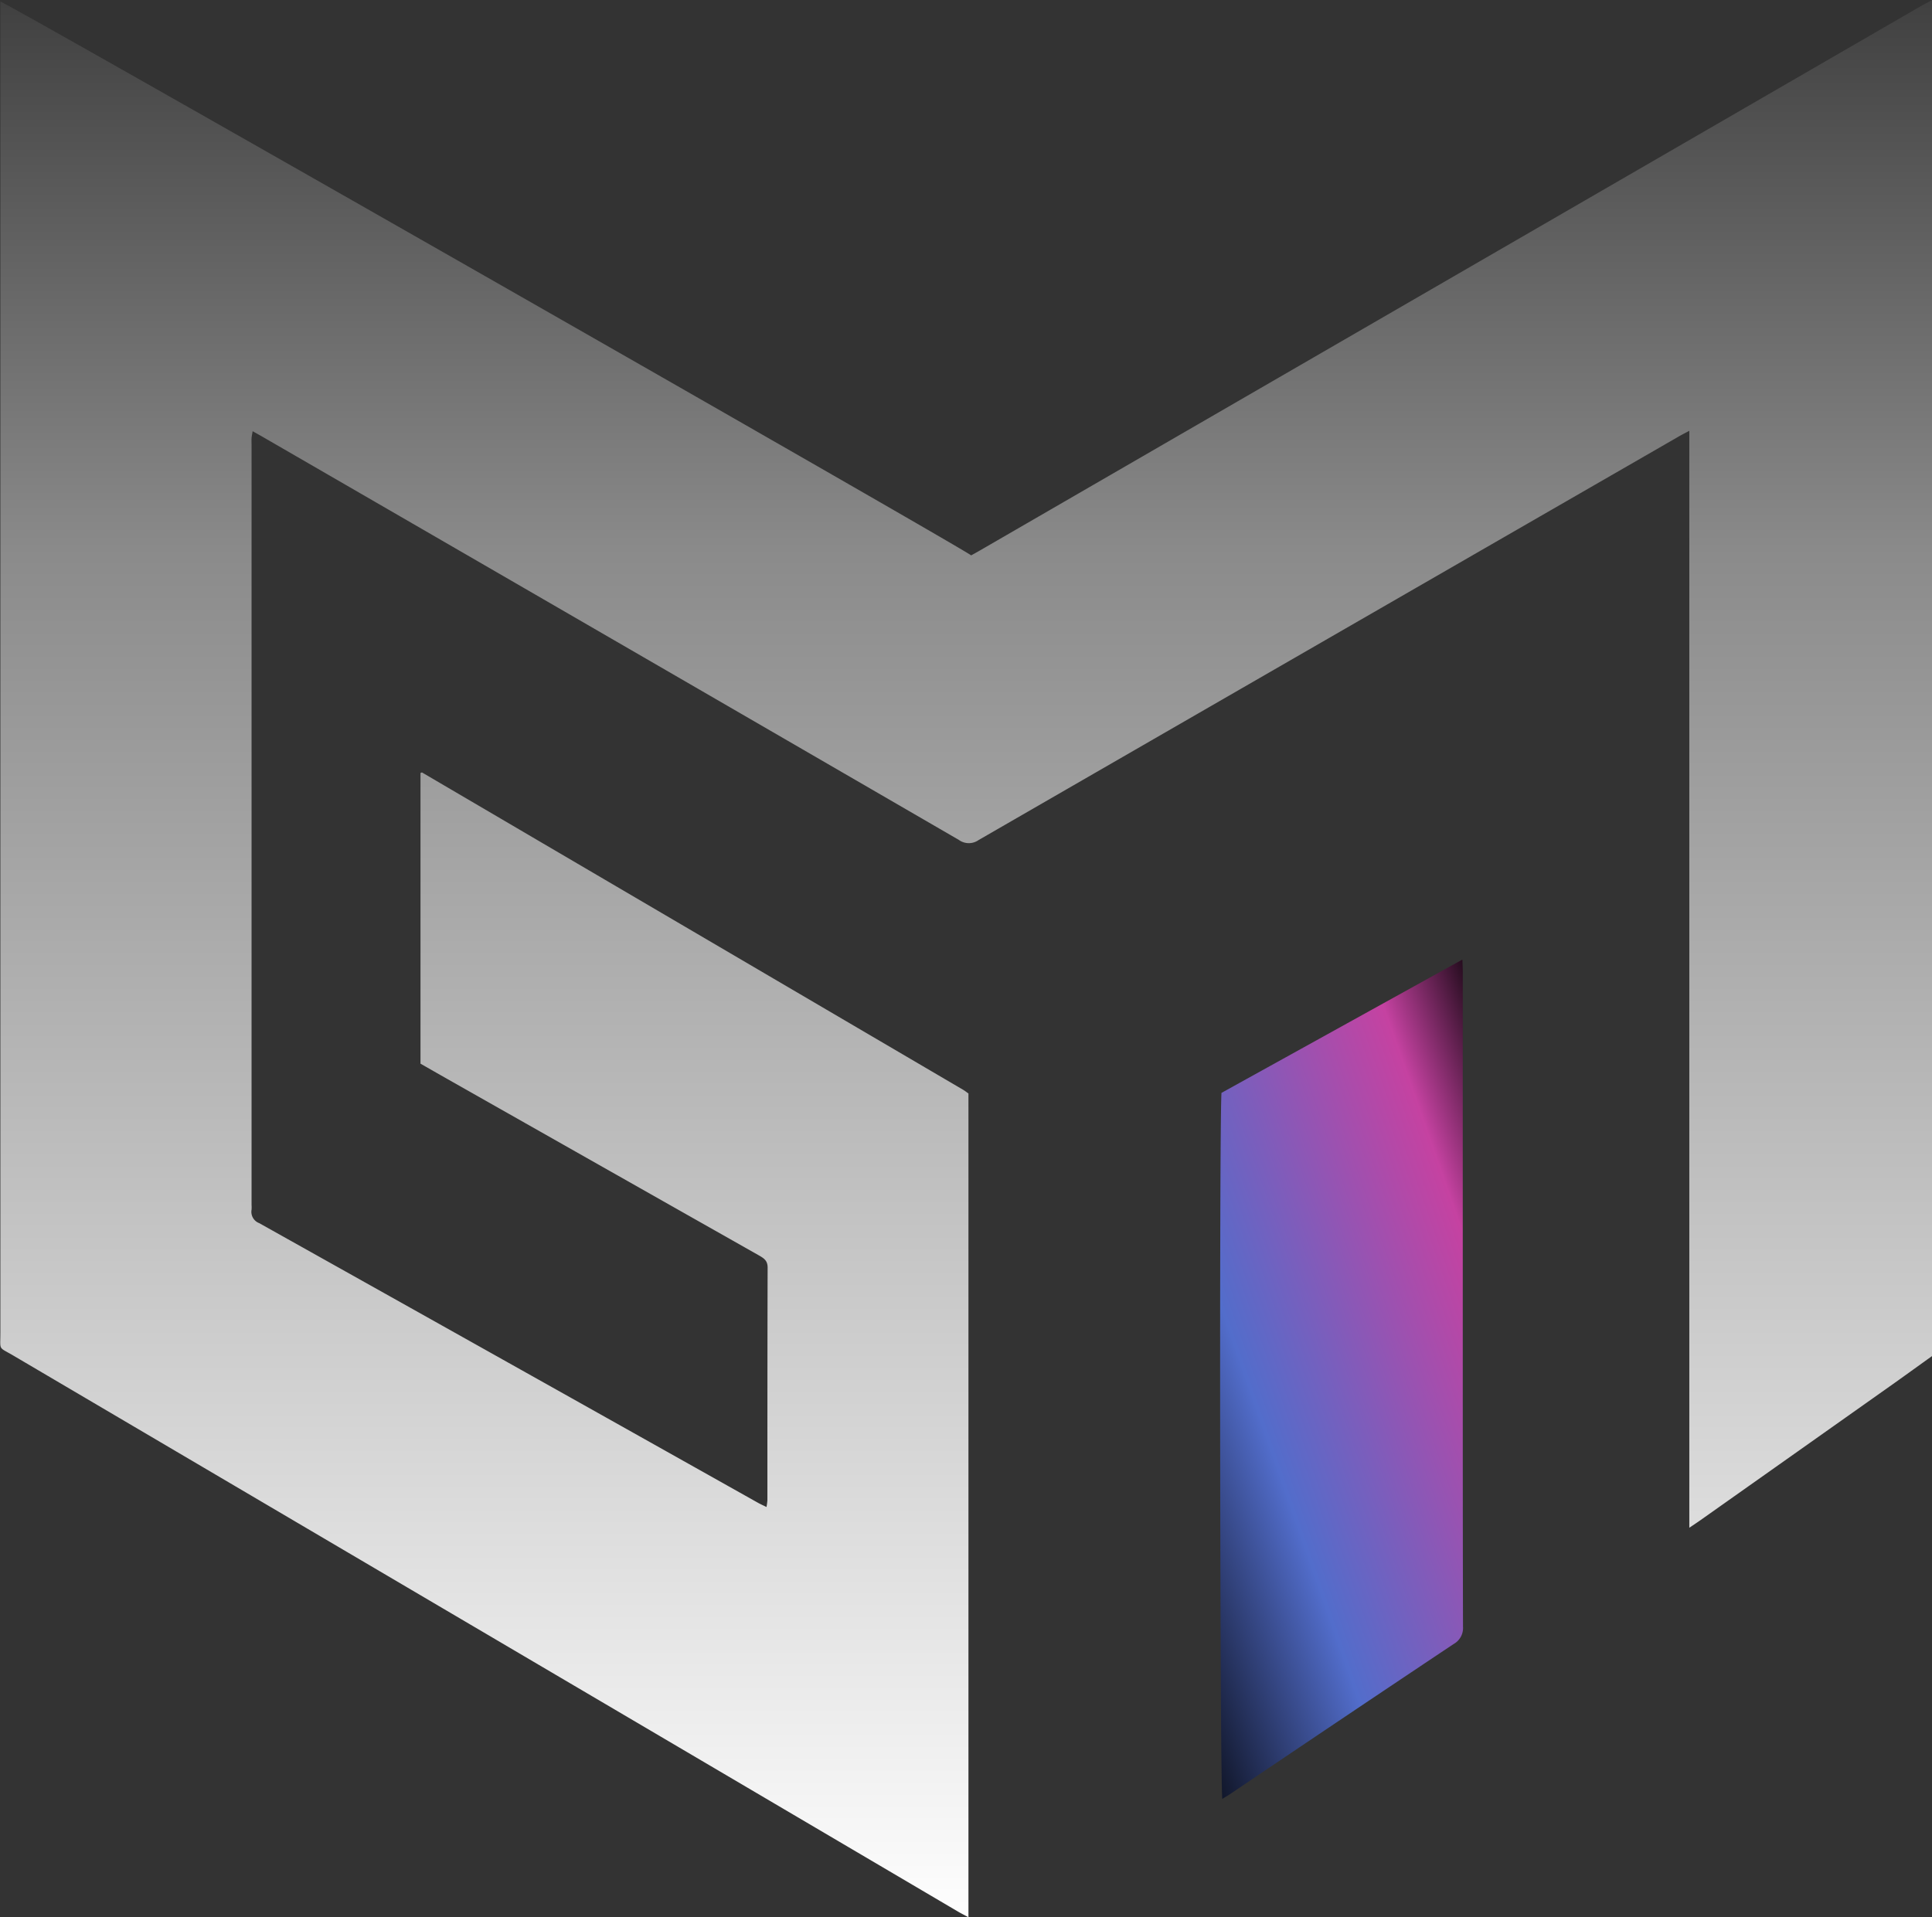
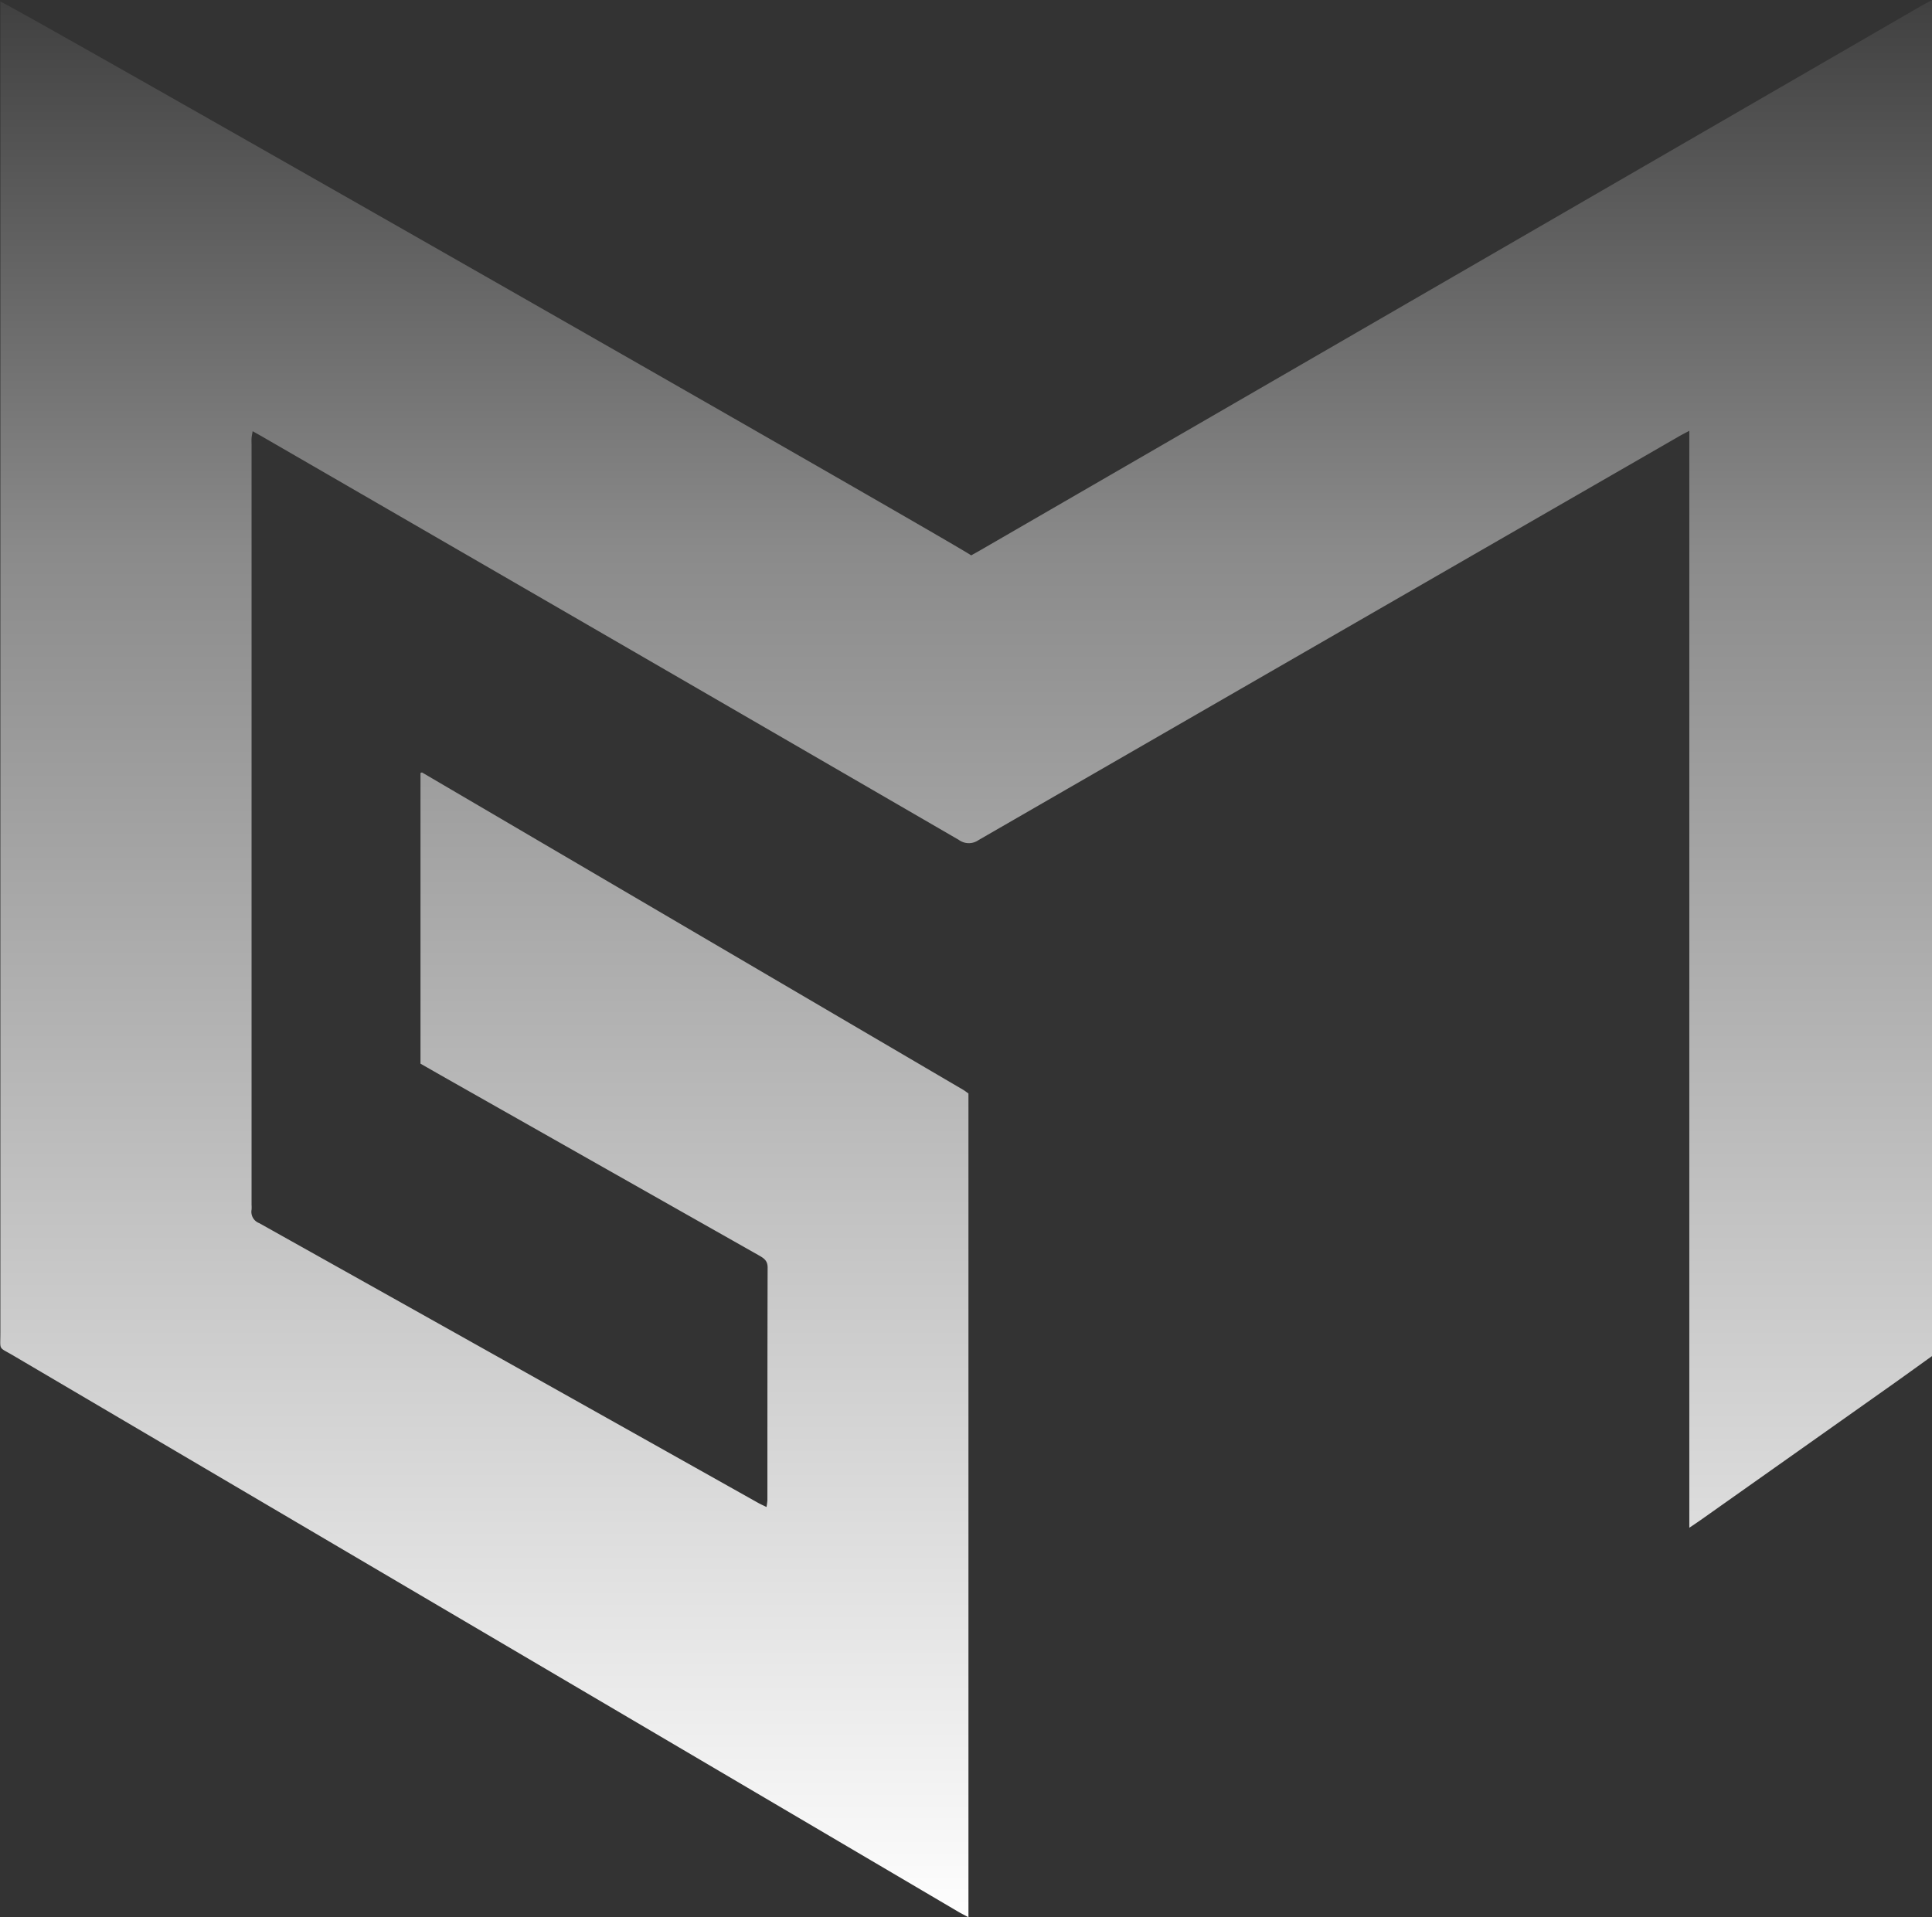
<svg xmlns="http://www.w3.org/2000/svg" width="68.345" height="67.835" viewBox="0 0 68.345 67.835">
  <rect x="0" y="0" width="68.345" height="67.835" fill="#333333" stroke="none" />
  <defs>
    <linearGradient id="linear-gradient" x1="0.5" y1="-0.239" x2="0.5" y2="1.755" gradientUnits="objectBoundingBox">
      <stop offset="0" />
      <stop offset="0.267" stop-color="#8b8b8b" />
      <stop offset="0.621" stop-color="#fff" />
      <stop offset="1" />
    </linearGradient>
    <linearGradient id="linear-gradient-2" x1="1" y1="-0.072" x2="0" y2="1.14" gradientUnits="objectBoundingBox">
      <stop offset="0" />
      <stop offset="0.196" stop-color="#c542a1" />
      <stop offset="0.641" stop-color="#526dcb" />
      <stop offset="1" />
    </linearGradient>
  </defs>
  <g id="Group_333" data-name="Group 333" transform="translate(-2.886 3976.441)">
    <path id="Path_685" data-name="Path 685" d="M-80.769-3928.51c-.438.314-.874.63-1.313.942q-3.441,2.435-6.884,4.868c-.107.075-.216.147-.388.263v-38.811c-.175.094-.292.152-.4.217q-12.373,7.128-24.742,14.263a.6.6,0,0,1-.7-.006q-12.309-7.137-24.627-14.26c-.105-.061-.213-.118-.354-.2-.017.108-.033.178-.038.249s0,.157,0,.236q0,13.445,0,26.891a1.211,1.211,0,0,1,0,.168.427.427,0,0,0,.271.476q8.826,4.941,17.645,9.895c.086.048.177.088.3.149a2.023,2.023,0,0,0,.032-.242c0-2.744,0-5.488.008-8.232,0-.245-.133-.327-.3-.424q-5.517-3.122-11.031-6.247c-.313-.177-.624-.356-.949-.541v-10.282a.164.164,0,0,1,.025-.015c.01,0,.024-.009.032-.005l19.136,11.224c.067.039.128.089.191.132v29.146c-.145-.078-.259-.135-.37-.2l-9.851-5.8q-11.784-6.936-23.566-13.872c-.541-.319-.459-.16-.459-.807q0-23.314,0-46.628v-.472c.282.064,34.071,19.352,34.342,19.595.112-.062.229-.127.345-.194l33.182-19.2c.155-.09.315-.172.473-.258Z" transform="translate(152 0.049)" fill="url(#linear-gradient)" />
-     <path id="Path_686" data-name="Path 686" d="M1129.848-2965.787l8.522-4.716c.006.174.014.3.014.427q0,6.425,0,12.851c0,3.44,0,6.881.008,10.321a.649.649,0,0,1-.336.62q-3.968,2.648-7.921,5.319c-.082.056-.169.1-.256.159C1129.795-2941.071,1129.768-2964.434,1129.848-2965.787Z" transform="translate(-1083.752 -971.987)" fill="url(#linear-gradient-2)" />
  </g>
</svg>